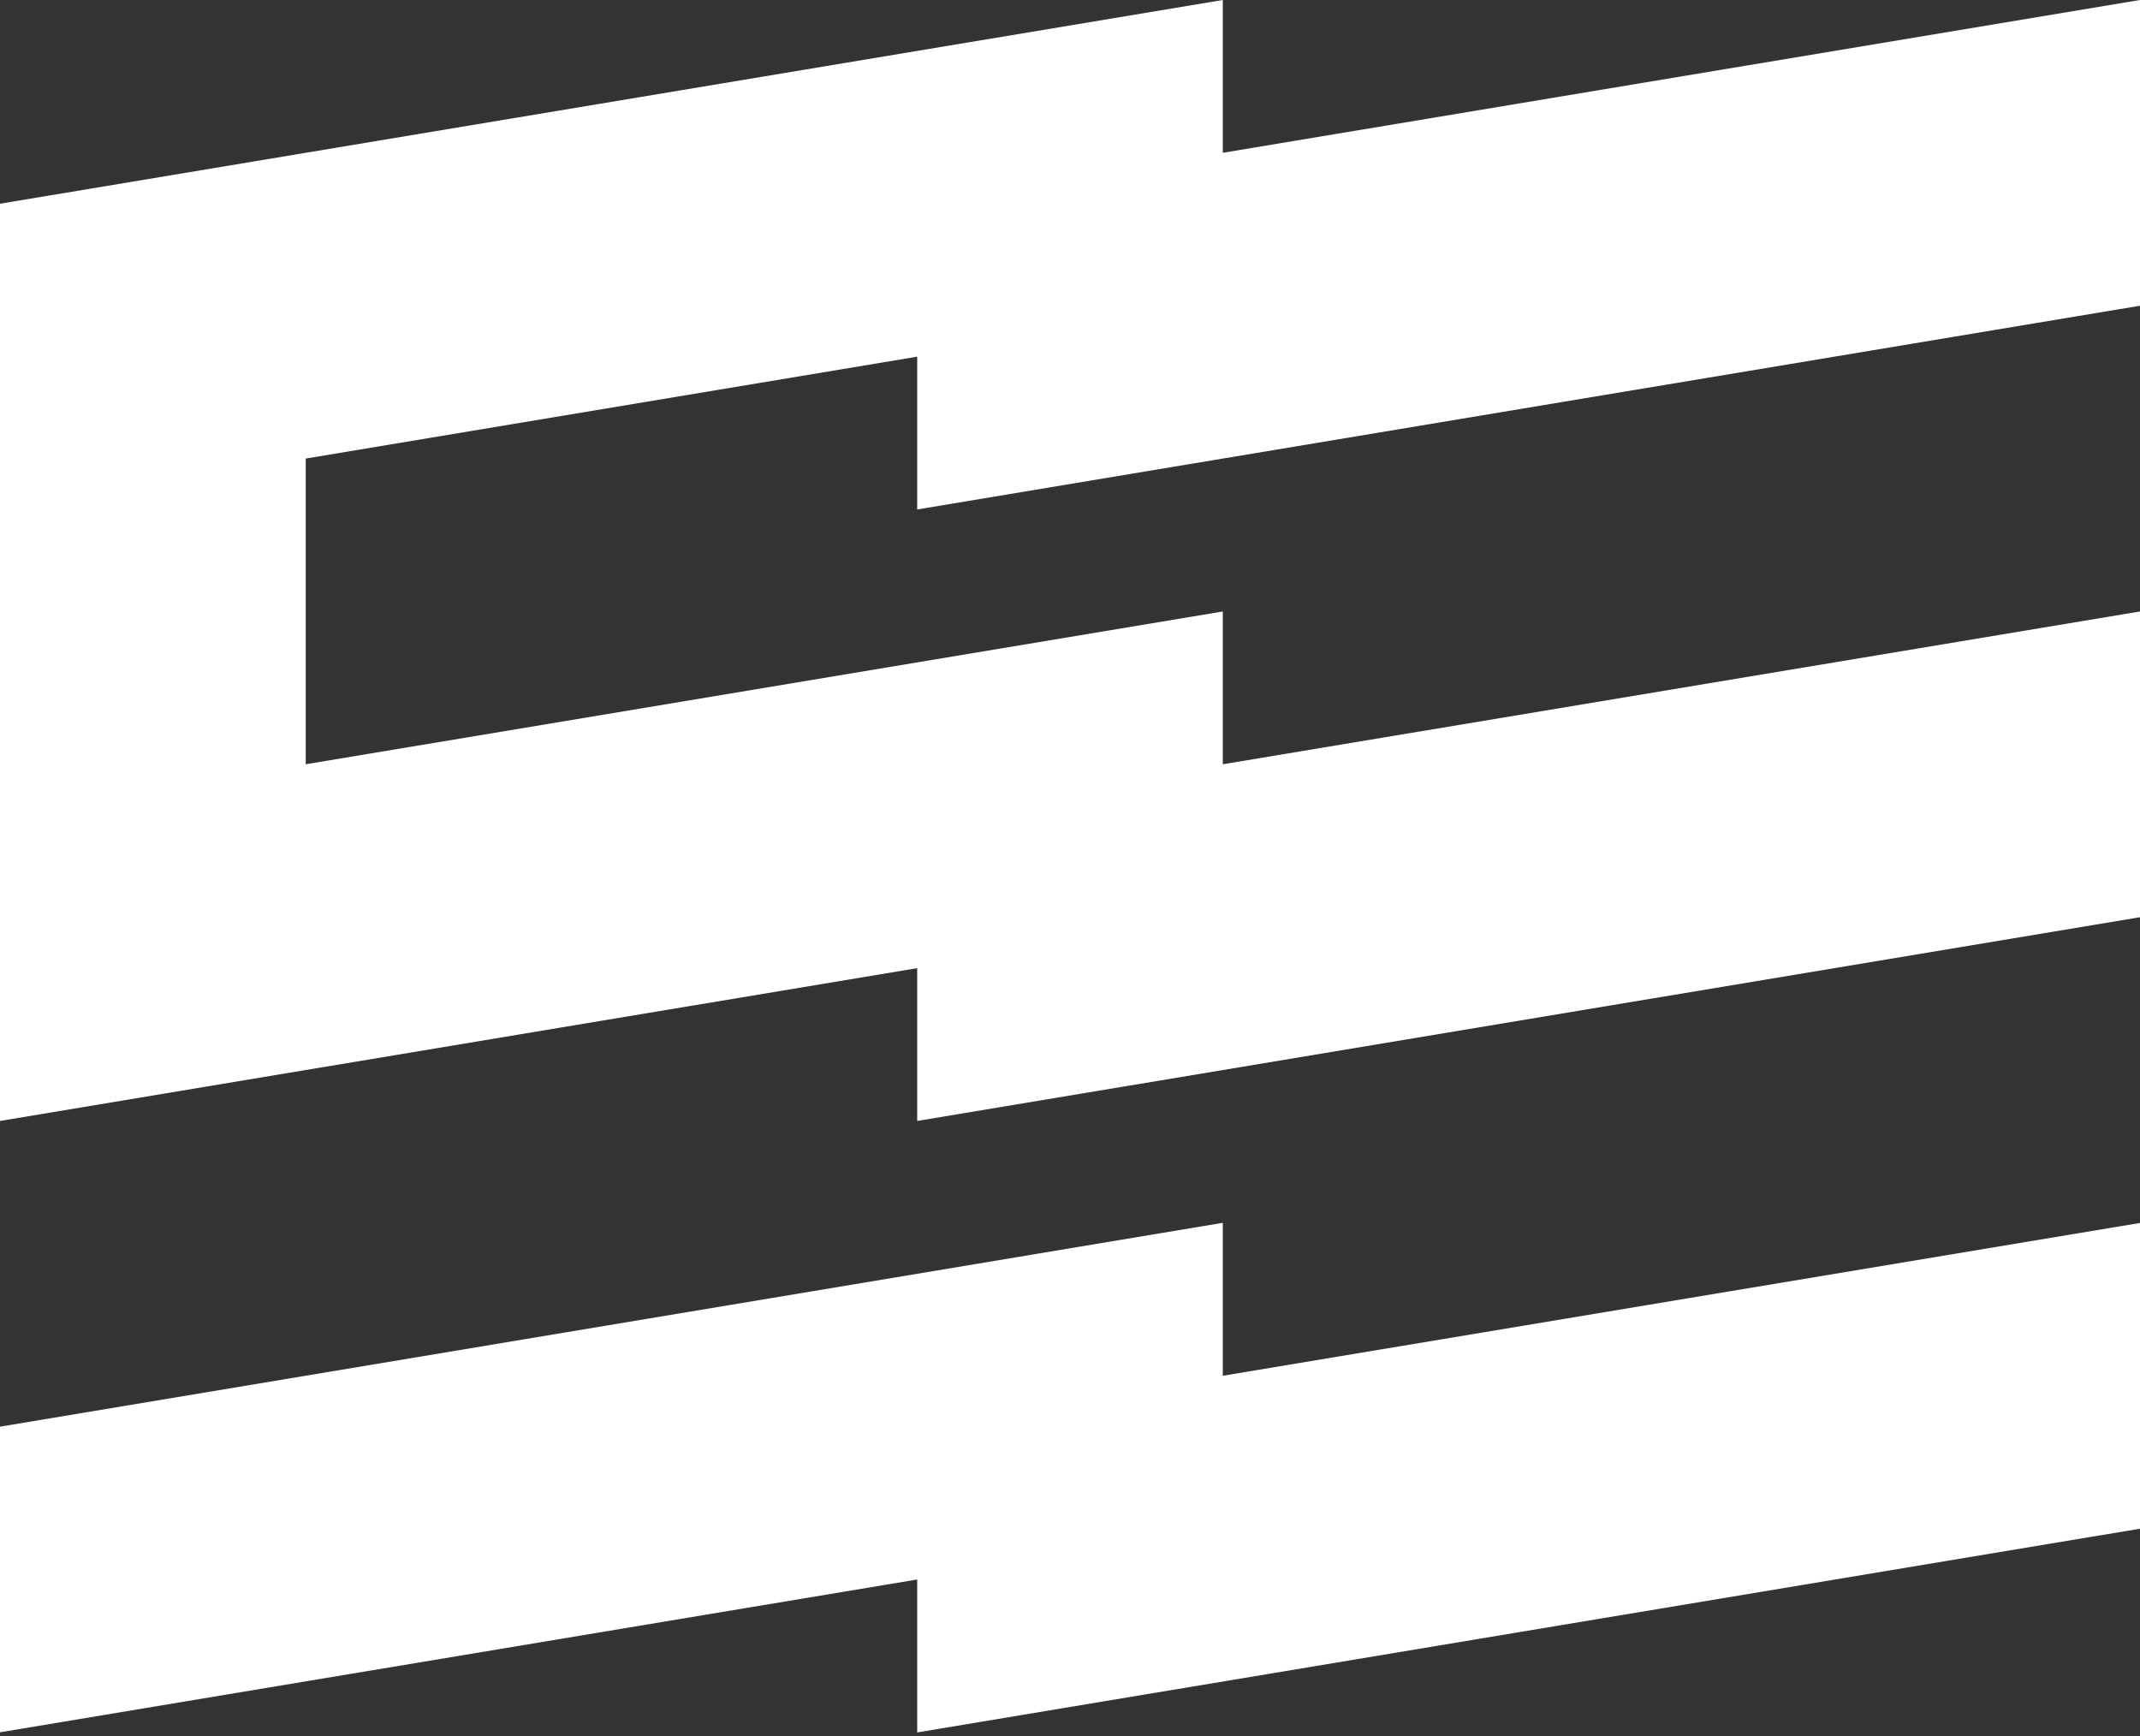
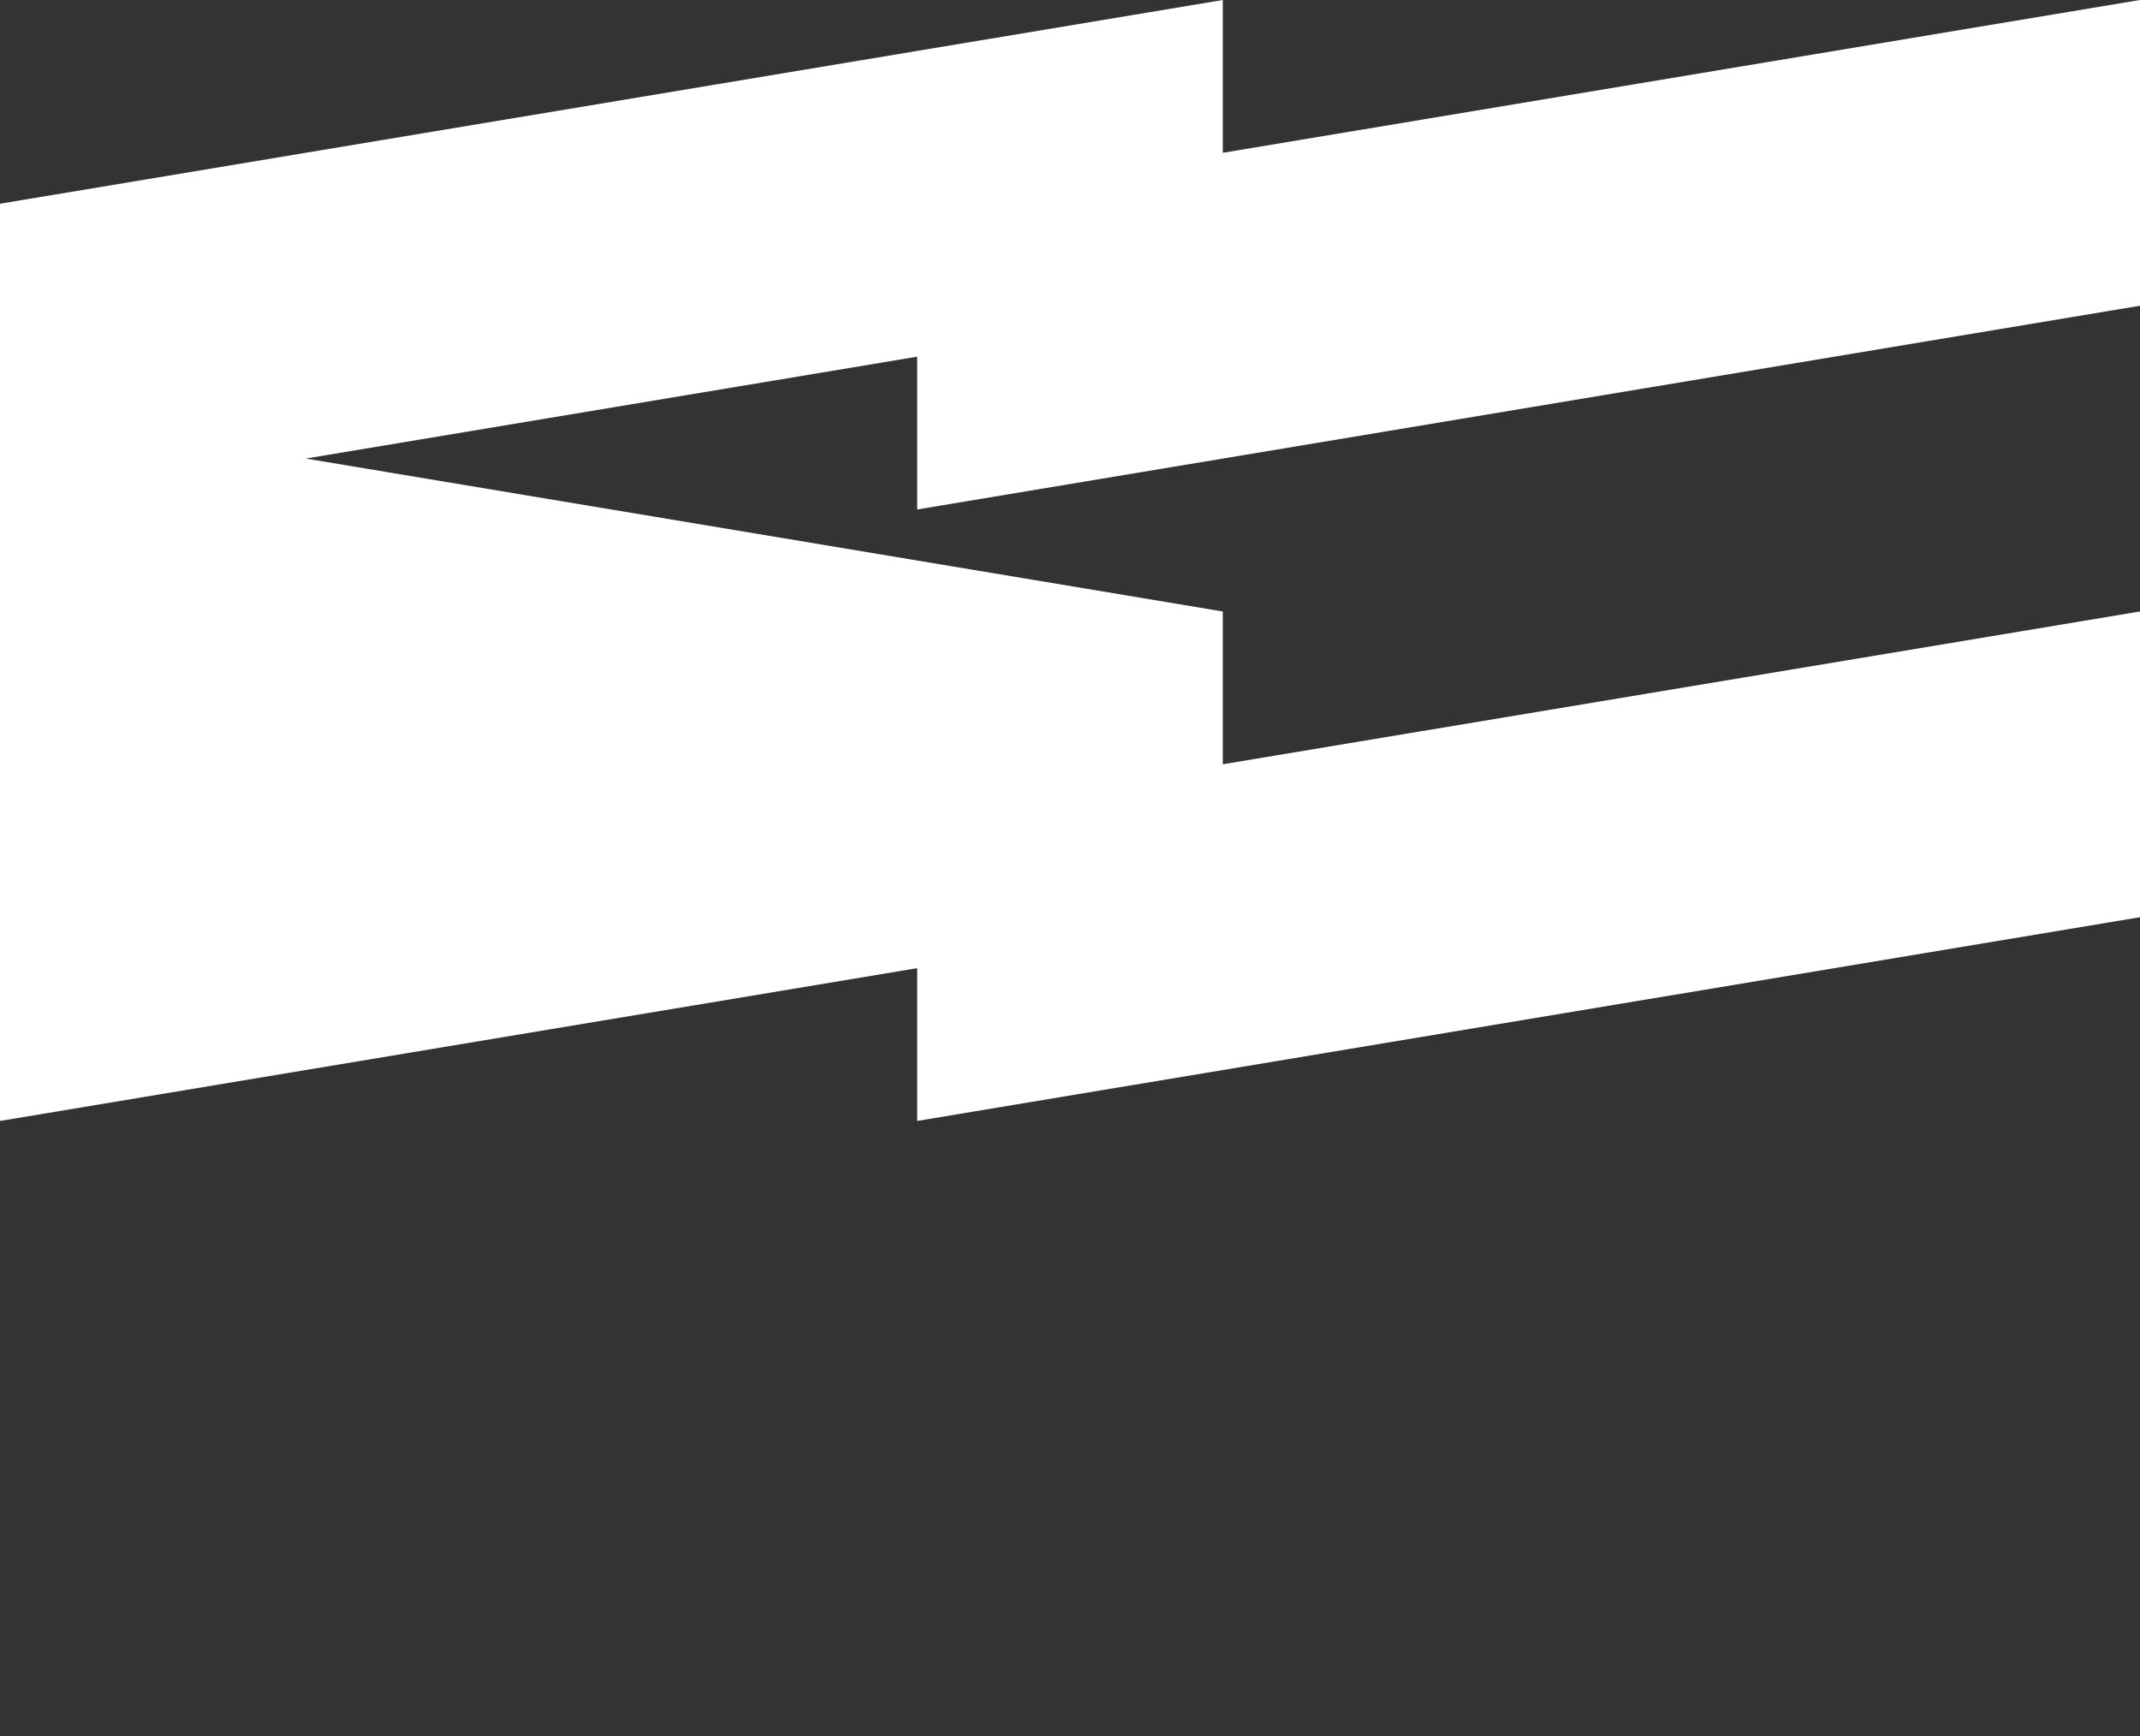
<svg xmlns="http://www.w3.org/2000/svg" fill="none" height="100%" overflow="visible" preserveAspectRatio="none" style="display: block;" viewBox="0 0 212 172" width="100%">
  <rect x="0" y="0" width="212" height="172" fill="#333333" stroke="none" />
  <g id="Vector">
-     <path d="M212 151.439L90.863 171.621V156.47L0 171.607V141.333L121.137 121.137V136.288L212 121.151V151.439Z" fill="white" />
-     <path d="M212 90.863L90.863 111.046V95.909L0 111.046V20.182L121.137 0V15.137L212 0V30.288L90.863 50.47V35.333L30.288 45.425V75.712L121.137 60.575V75.712L212 60.575V90.863Z" fill="white" />
+     <path d="M212 90.863L90.863 111.046V95.909L0 111.046V20.182L121.137 0V15.137L212 0V30.288L90.863 50.47V35.333L30.288 45.425L121.137 60.575V75.712L212 60.575V90.863Z" fill="white" />
  </g>
</svg>